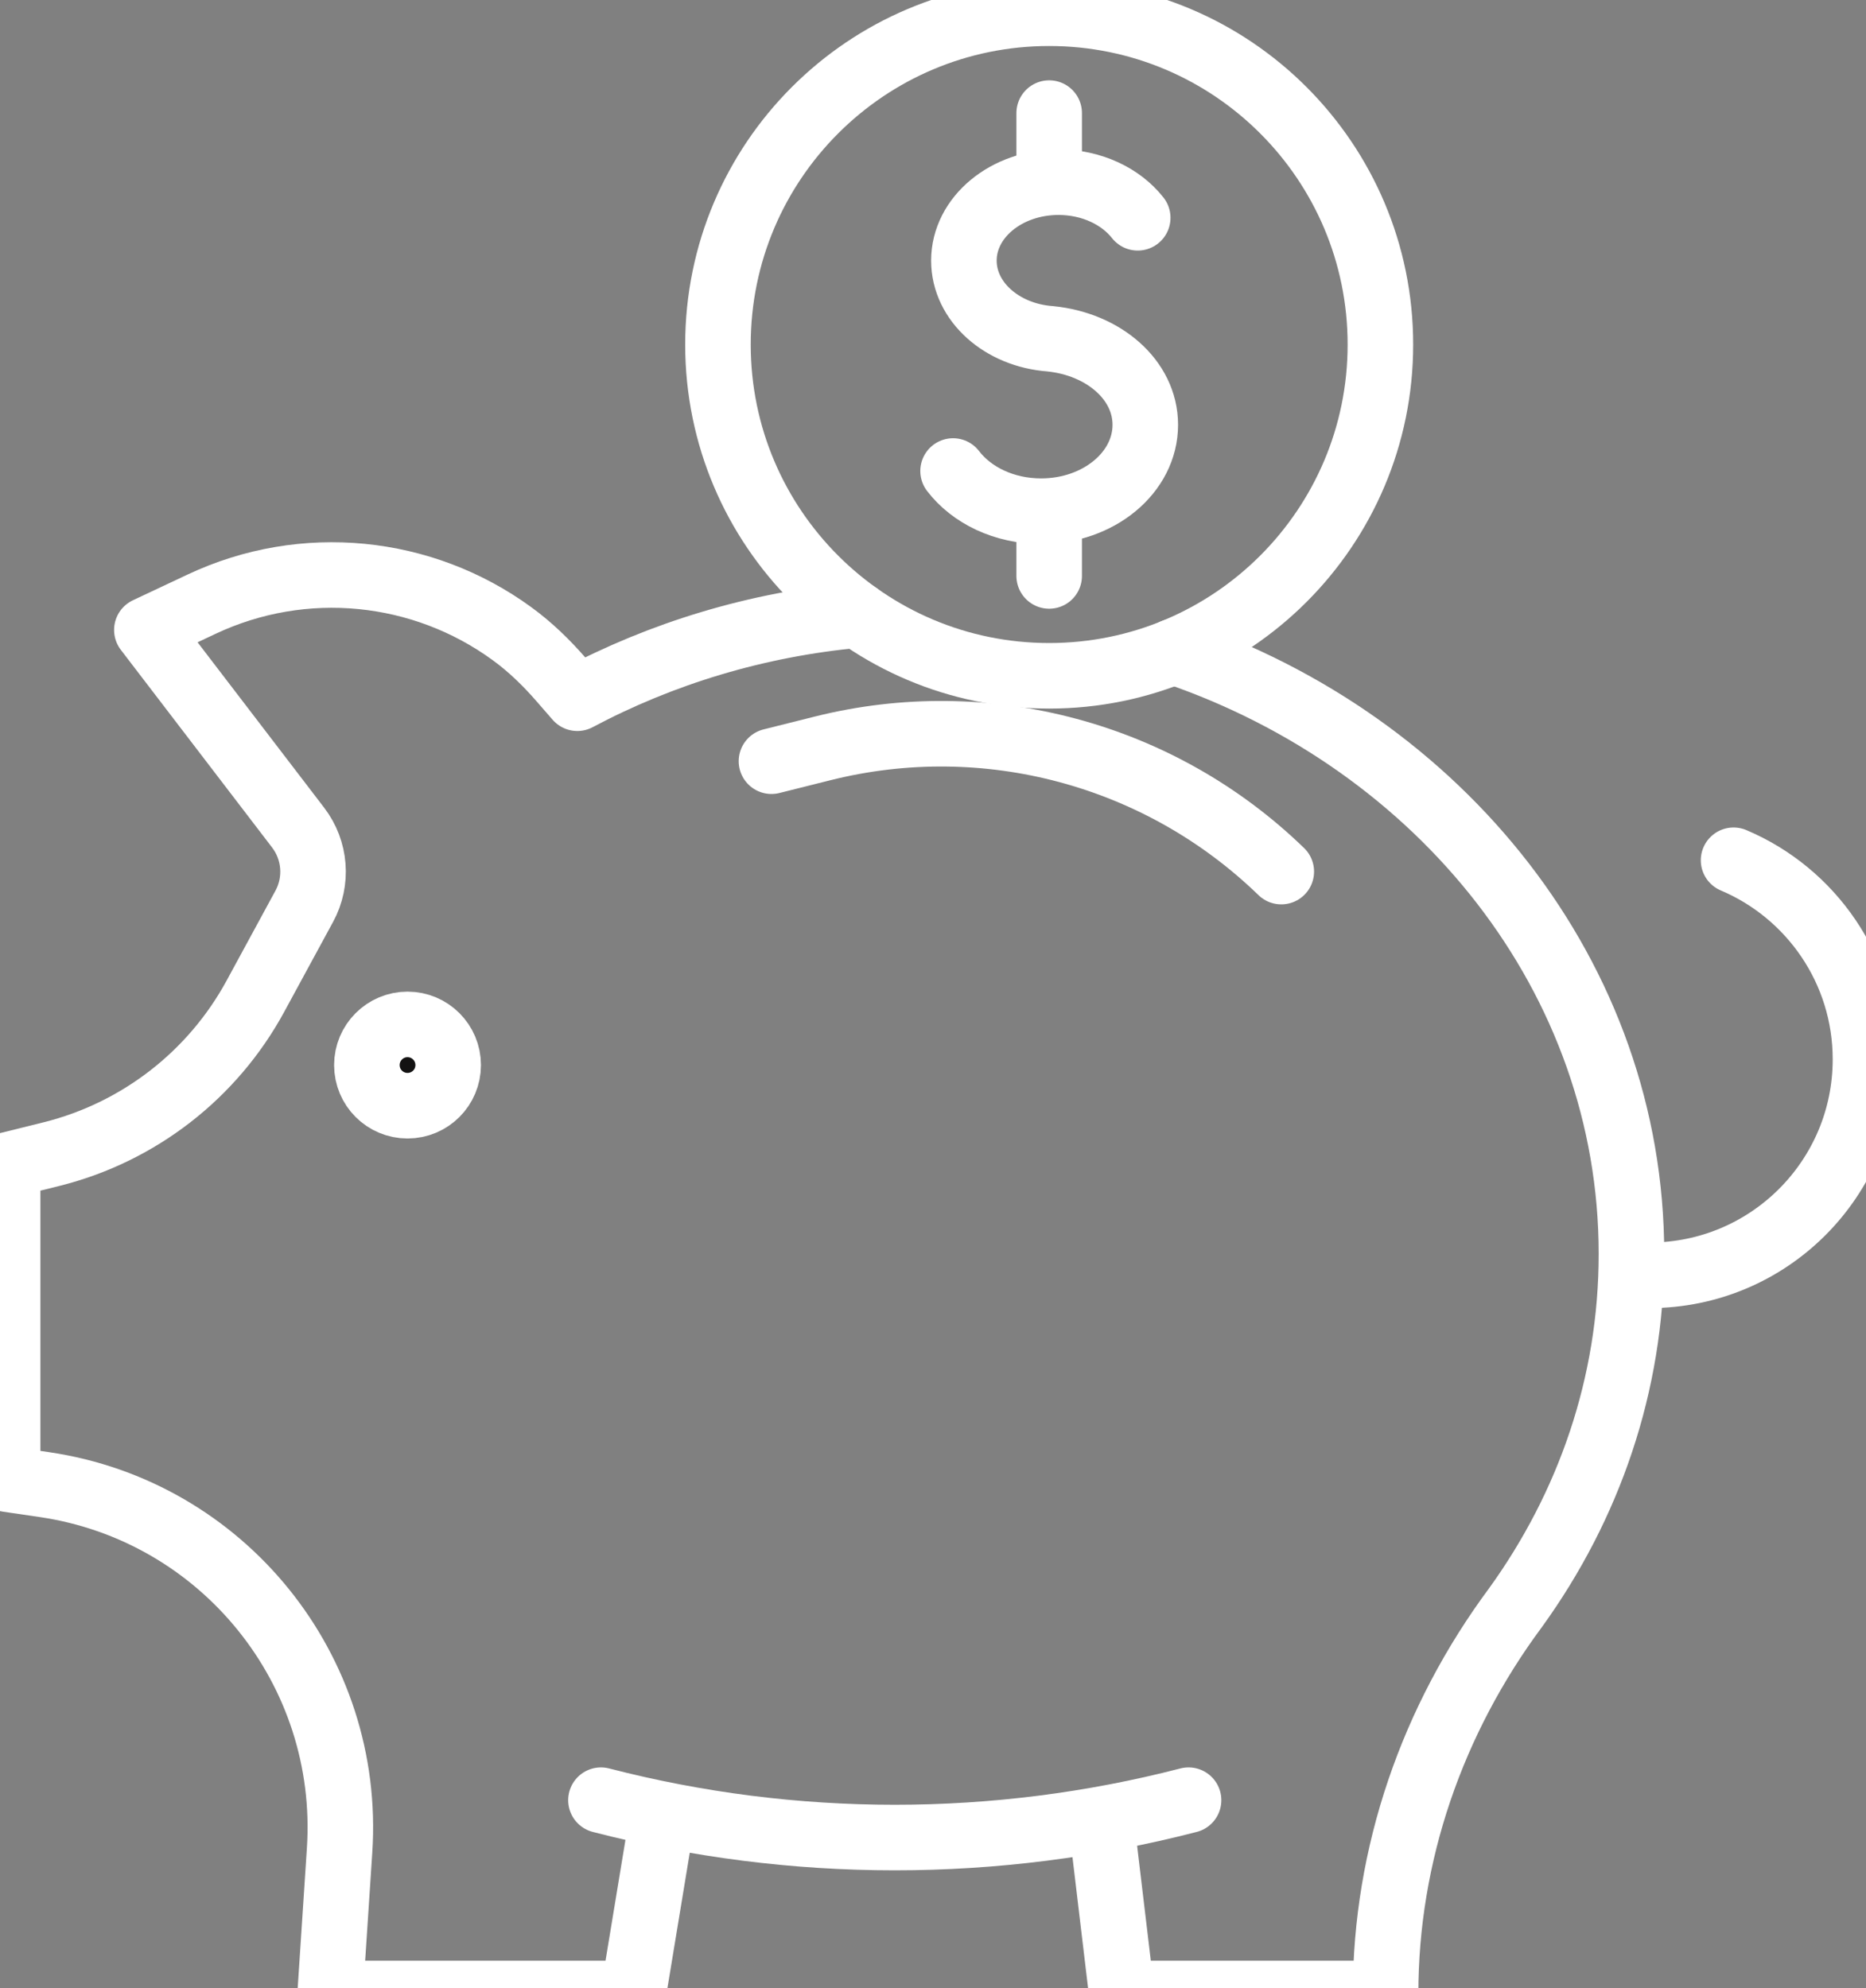
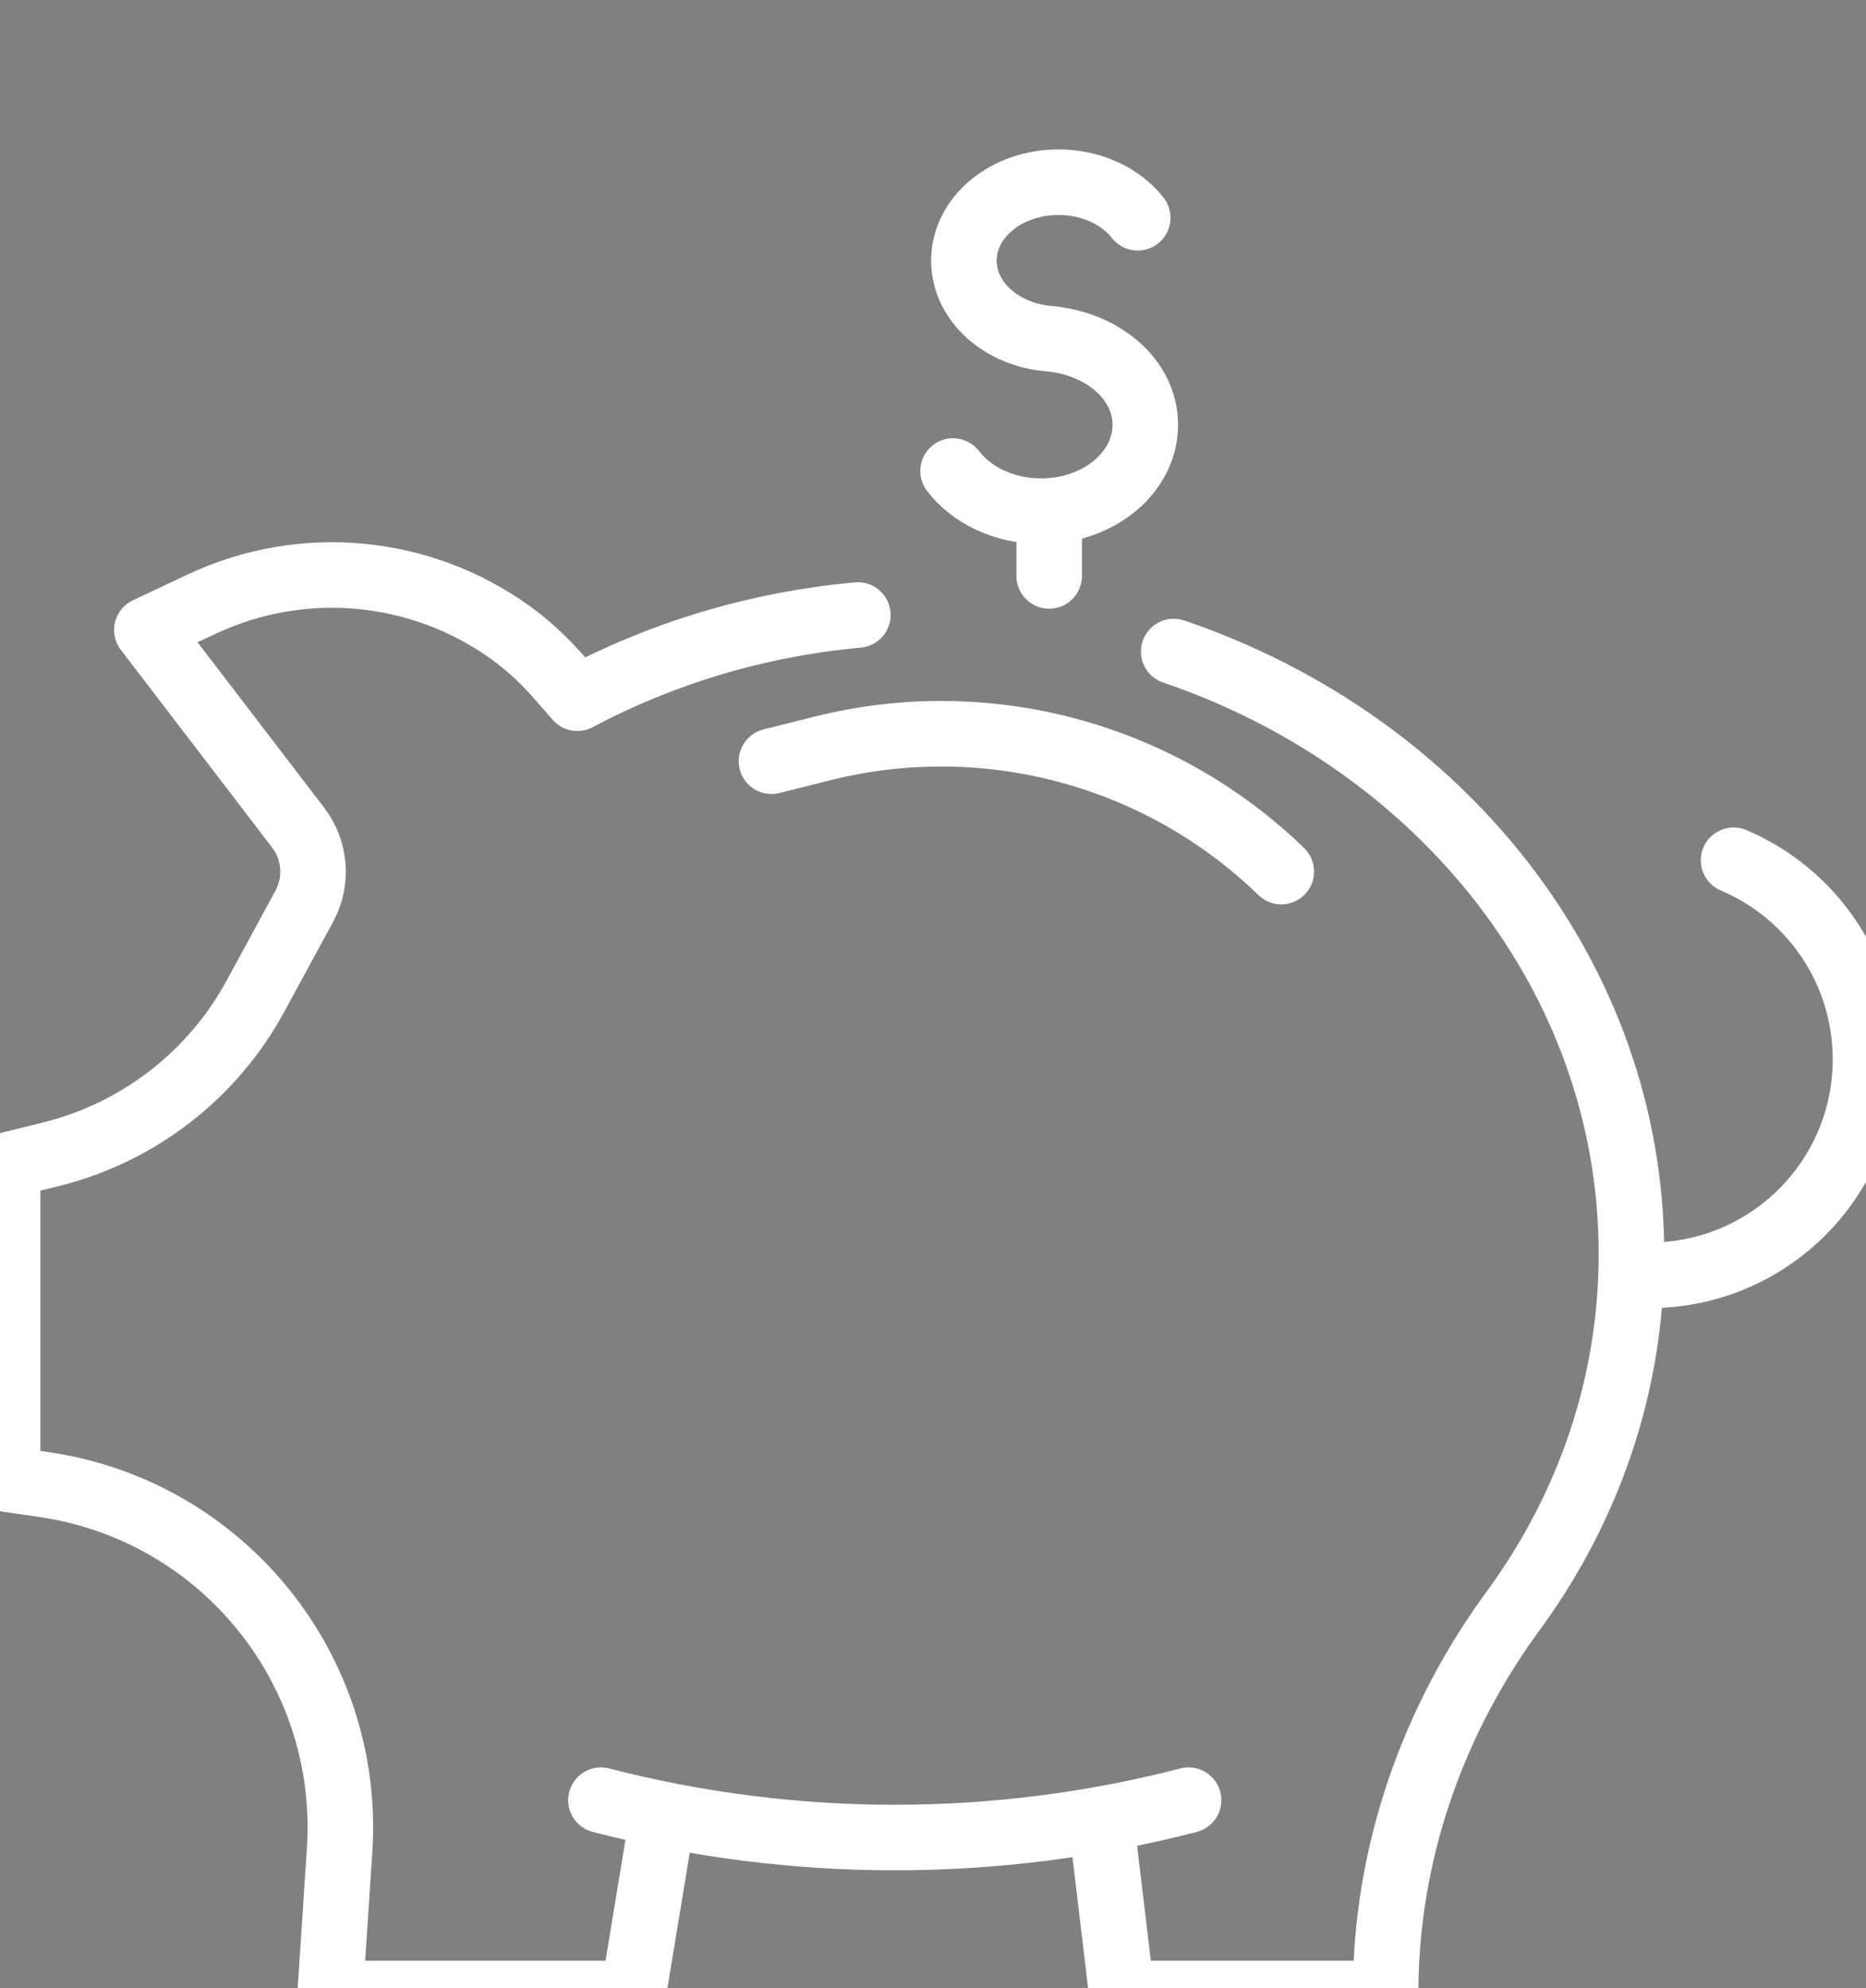
<svg xmlns="http://www.w3.org/2000/svg" width="40.265mm" height="42.893mm" viewBox="0 0 40.265 42.893" version="1.1" id="svg1">
  <rect x="0" y="0" width="40.265" height="42.893" fill="#808080" stroke="none" />
  <defs id="defs1" />
  <g id="layer1" transform="translate(-107.472,-60.742)" style="stroke:#ffffff;stroke-width:1.411;stroke-dasharray:none;stroke-opacity:1">
    <g id="g1028" transform="matrix(0.13,0,0,0.13,93.081,-8.143)" style="stroke:#ffffff;stroke-width:10.879;stroke-dasharray:none;stroke-opacity:1">
      <path id="path3" d="m 305.519,638.013 c 44.355,15.053 75.98,54.147 75.98,99.973 0,21.693 -7.077,41.853 -19.237,58.693 -6.888,9.28 -12.288,19.507 -15.959,30.307 -3.671,10.8 -5.613,22.173 -5.613,33.733 h -43.8 l -3.191,-26.773" style="fill:none;stroke:#ffffff;stroke-width:10.879;stroke-linecap:round;stroke-linejoin:round;stroke-miterlimit:10;stroke-dasharray:none;stroke-opacity:1" />
      <path id="path4" d="m 220.241,833.947 -4.416,26.773 H 165.504 l 1.564,-23.773 c 1.968,-29.92 -19.364,-56.32 -49.009,-60.68 l -6.093,-0.893 v -52.147 l 7.304,-1.813 c 14.444,-3.613 26.706,-13.107 33.82,-26.187 l 8.112,-14.933 c 2.271,-4.173 1.867,-9.293 -1.021,-13.067 l -25.104,-32.8 9.095,-4.28 c 16.943,-7.973 36.672,-5.907 51.483,4.88 3.052,2.213 5.777,4.867 8.249,7.72 l 2.624,3.013 c 13.94,-7.413 29.709,-12.267 46.563,-13.813" style="fill:none;stroke:#ffffff;stroke-width:10.879;stroke-linecap:round;stroke-linejoin:round;stroke-miterlimit:10;stroke-dasharray:none;stroke-opacity:1" />
      <path id="path5" d="m 398.448,672.653 c 12.867,5.44 21.895,18.187 21.895,33.04 0,19.8 -16.051,35.84 -35.849,35.84" style="fill:none;stroke:#ffffff;stroke-width:10.879;stroke-linecap:round;stroke-linejoin:round;stroke-miterlimit:10;stroke-dasharray:none;stroke-opacity:1" />
-       <path id="path6" d="m 238.753,656.213 8.461,-2.12 c 27.213,-6.827 56.019,0.907 76.163,20.44 v 0" style="fill:none;stroke:#ffffff;stroke-width:10.879;stroke-linecap:round;stroke-linejoin:round;stroke-miterlimit:10;stroke-dasharray:none;stroke-opacity:1" />
-       <path id="path7" d="m 185.092,706.64 c 0,3.733 -3.02,6.747 -6.748,6.747 -3.727,0 -6.748,-3.013 -6.748,-6.747 0,-3.72 3.021,-6.747 6.748,-6.747 3.728,0 6.748,3.027 6.748,6.747" style="fill:#131212;fill-opacity:1;fill-rule:nonzero;stroke:#ffffff;stroke-width:10.879;stroke-dasharray:none;stroke-opacity:1" />
+       <path id="path6" d="m 238.753,656.213 8.461,-2.12 c 27.213,-6.827 56.019,0.907 76.163,20.44 " style="fill:none;stroke:#ffffff;stroke-width:10.879;stroke-linecap:round;stroke-linejoin:round;stroke-miterlimit:10;stroke-dasharray:none;stroke-opacity:1" />
      <path id="path8" d="m 210.449,828.64 v 0 c 31.987,8.267 65.551,8.267 97.536,0 v 0" style="fill:none;stroke:#ffffff;stroke-width:10.879;stroke-linecap:round;stroke-linejoin:round;stroke-miterlimit:10;stroke-dasharray:none;stroke-opacity:1" />
      <path id="path9" d="m 268.896,608.053 c 3.067,4.013 8.465,6.667 14.615,6.667 9.549,0 17.292,-6.413 17.292,-14.333 0,-7.493 -6.965,-13.413 -15.793,-14.28 h 0.012 c -8.028,-0.587 -14.328,-6.16 -14.328,-12.973 0,-7.187 7.028,-13.013 15.699,-13.013 5.507,0 10.351,2.347 13.153,5.907" style="fill:none;stroke:#ffffff;stroke-width:10.879;stroke-linecap:round;stroke-linejoin:round;stroke-miterlimit:10;stroke-dasharray:none;stroke-opacity:1" />
      <path id="path10" d="m 284.849,615.333 v 10.133" style="fill:none;stroke:#ffffff;stroke-width:10.879;stroke-linecap:round;stroke-linejoin:round;stroke-miterlimit:10;stroke-dasharray:none;stroke-opacity:1" />
-       <path id="path11" d="m 284.849,548.653 v 10.573" style="fill:none;stroke:#ffffff;stroke-width:10.879;stroke-linecap:round;stroke-linejoin:round;stroke-miterlimit:10;stroke-dasharray:none;stroke-opacity:1" />
-       <path id="path12" d="m 339.828,587.067 c 0,30.36 -24.615,54.973 -54.979,54.973 -30.363,0 -54.977,-24.613 -54.977,-54.973 0,-30.373 24.615,-54.987 54.977,-54.987 30.364,0 54.979,24.613 54.979,54.987 z" style="fill:none;stroke:#ffffff;stroke-width:10.879;stroke-linecap:round;stroke-linejoin:round;stroke-miterlimit:10;stroke-dasharray:none;stroke-opacity:1" />
    </g>
  </g>
</svg>